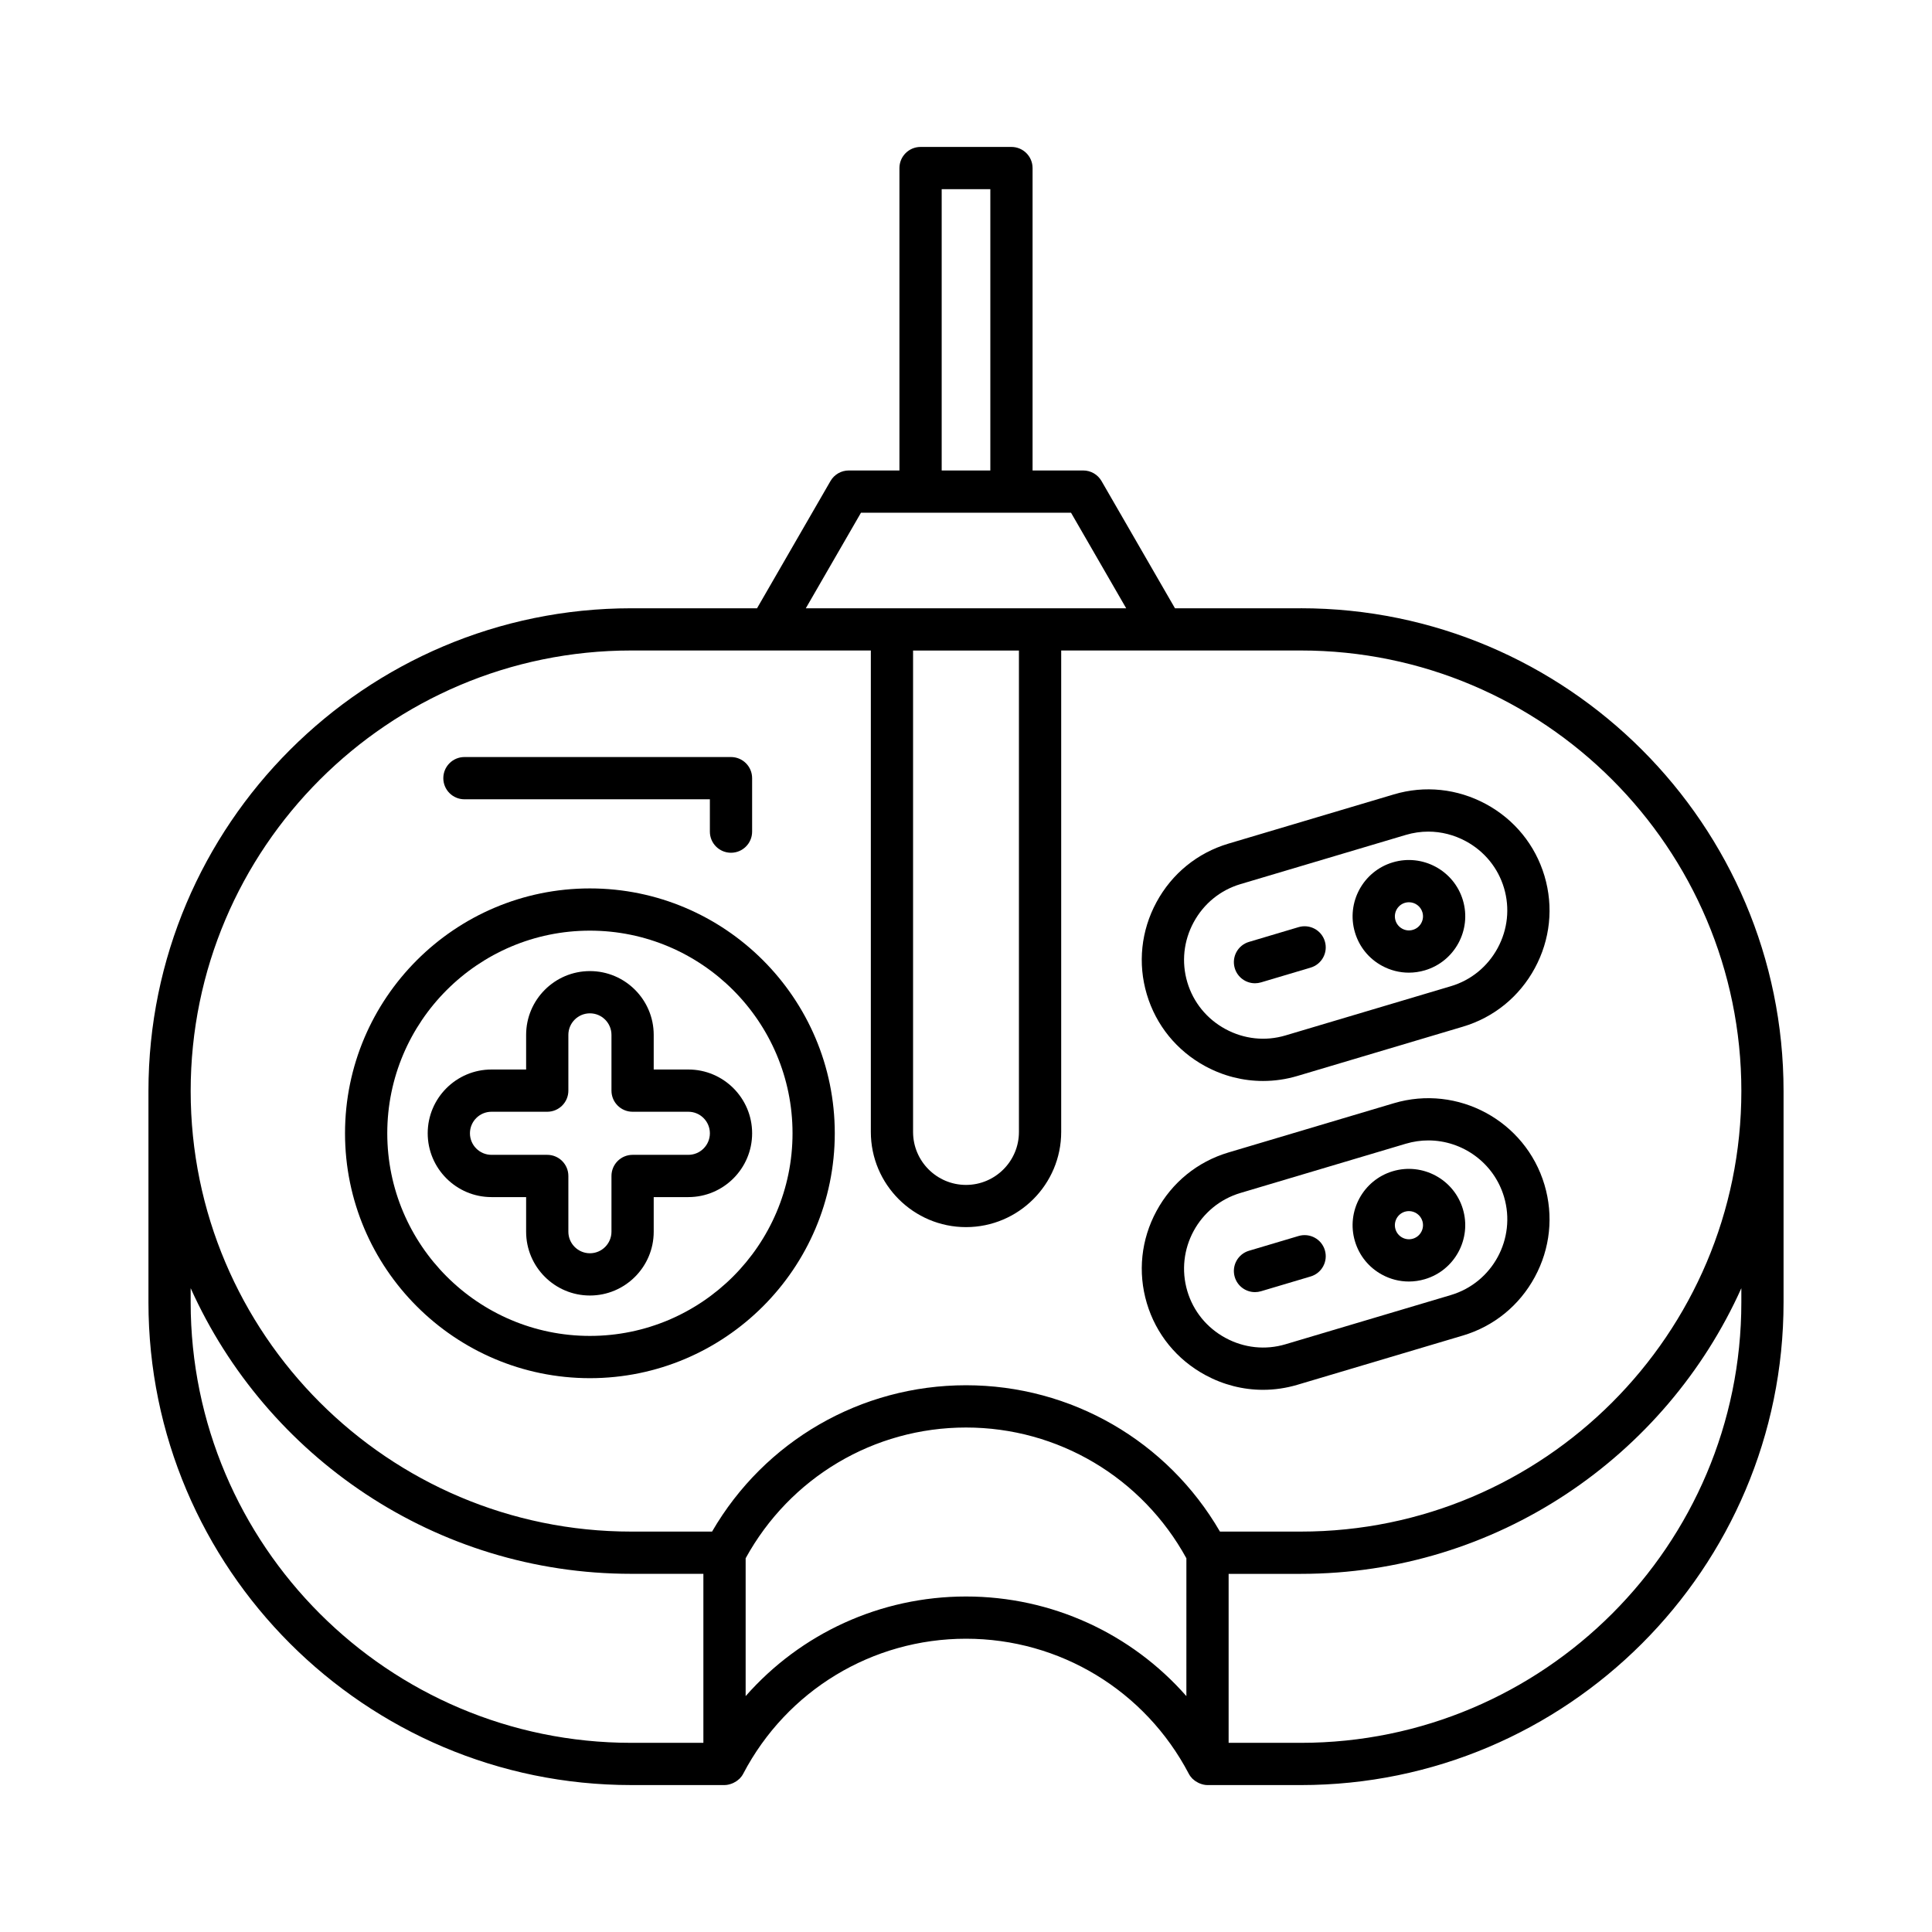
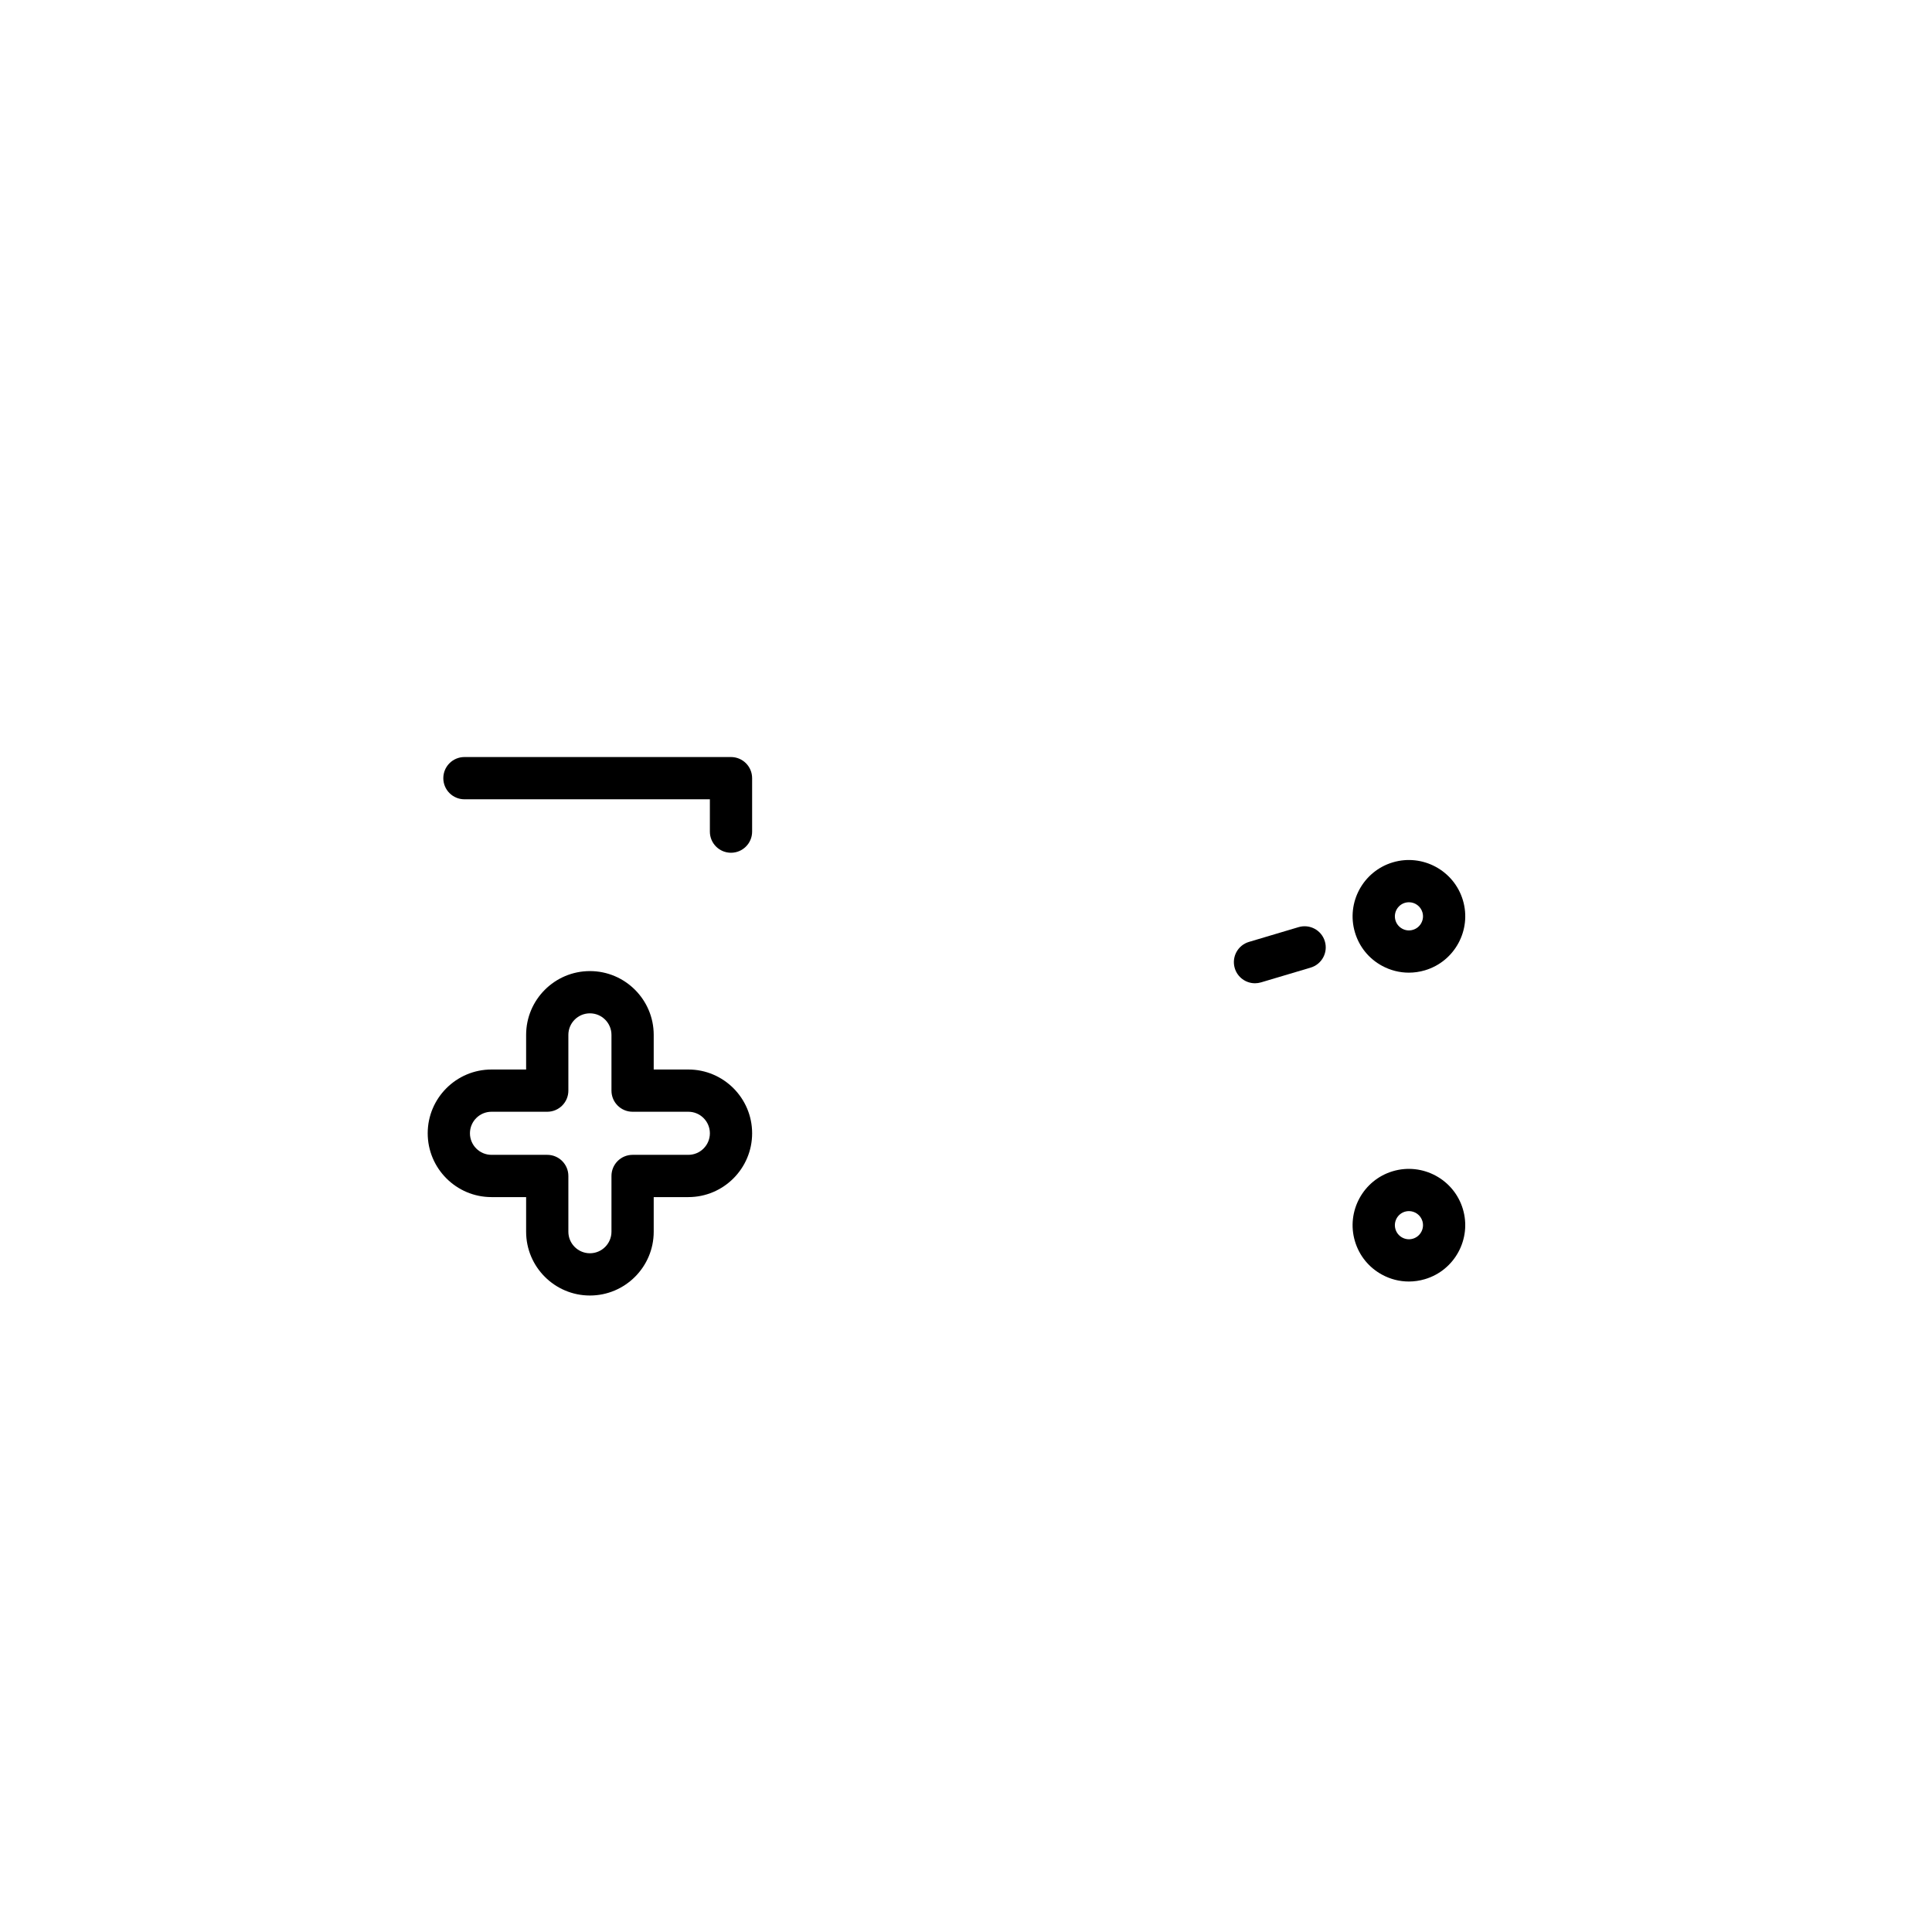
<svg xmlns="http://www.w3.org/2000/svg" fill="#000000" width="800px" height="800px" version="1.1" viewBox="144 144 512 512">
  <g>
-     <path d="m488.72 305.2h-33.34l-19.465-33.719c-1-1.734-2.848-2.801-4.848-2.801h-13.426v-80.141c0-3.094-2.508-5.598-5.598-5.598h-24.086c-3.09 0-5.598 2.504-5.598 5.598v80.141h-13.426c-2 0-3.848 1.066-4.848 2.801l-19.465 33.719h-33.34c-70.547 0-127.94 57.395-127.94 127.94v55.98c0 70.547 57.395 127.94 127.94 127.94h24.723c0.68 0 1.32-0.16 1.938-0.391 0.168-0.062 0.32-0.129 0.477-0.207 0.496-0.238 0.949-0.539 1.355-0.914 0.074-0.066 0.16-0.113 0.227-0.184 0.375-0.383 0.707-0.816 0.961-1.309 11.566-22.066 34.188-35.777 59.039-35.777 24.848 0 47.469 13.711 59.039 35.781 0.258 0.492 0.586 0.922 0.961 1.309 0.07 0.07 0.156 0.117 0.227 0.184 0.406 0.375 0.859 0.676 1.355 0.914 0.16 0.078 0.312 0.145 0.477 0.207 0.613 0.23 1.258 0.391 1.938 0.391h24.723c70.547 0 127.94-57.395 127.94-127.94v-55.98c0.004-70.551-57.391-127.95-127.94-127.95zm-95.164-111.06h12.891v74.543h-12.891zm-21.391 85.742h55.672l14.617 25.32h-84.906zm41.863 36.516v127.59c0 7.734-6.293 14.027-14.027 14.027s-14.027-6.293-14.027-14.027v-127.59zm-83.625 289.47h-19.125c-64.371 0-116.75-52.371-116.75-116.75v-3.742c20.023 44.57 64.805 75.703 116.75 75.703h19.125zm128-12.379c-14.582-16.602-35.691-26.402-58.398-26.402s-43.816 9.801-58.402 26.402v-36.531c11.746-21.398 33.984-34.652 58.402-34.652s46.656 13.258 58.402 34.656zm147.07-104.37c0 64.375-52.375 116.75-116.75 116.75h-19.125v-44.781h19.125c51.945 0 96.723-31.133 116.75-75.703zm-116.75 60.766h-21.422c-13.934-24.008-39.414-38.781-67.297-38.781s-53.363 14.77-67.301 38.781h-21.422c-64.371 0-116.75-52.371-116.75-116.75s52.375-116.75 116.75-116.75h63.5v127.59c0 13.906 11.316 25.223 25.223 25.223s25.223-11.316 25.223-25.223v-127.59h63.5c64.371 0 116.75 52.371 116.75 116.75-0.004 64.375-52.375 116.75-116.75 116.75z" />
-     <path d="m300.33 379.44c-35.781 0-64.895 29.109-64.895 64.895 0 35.785 29.113 64.895 64.895 64.895s64.895-29.109 64.895-64.895c0-35.785-29.113-64.895-64.895-64.895zm0 118.59c-29.609 0-53.699-24.09-53.699-53.699s24.09-53.699 53.699-53.699 53.699 24.09 53.699 53.699-24.09 53.699-53.699 53.699z" />
    <path d="m317.24 427.43v-9.18c0-9.32-7.586-16.902-16.906-16.902-9.32 0-16.906 7.582-16.906 16.902v9.18h-9.18c-9.32 0-16.902 7.582-16.902 16.902 0 9.32 7.582 16.91 16.902 16.91h9.18v9.18c0 9.32 7.586 16.902 16.906 16.902 9.32 0 16.906-7.582 16.906-16.902v-9.18h9.18c9.32 0 16.902-7.586 16.902-16.91 0-9.32-7.582-16.902-16.902-16.902zm14.887 16.902c0 3.148-2.562 5.711-5.707 5.711h-14.777c-3.09 0-5.598 2.504-5.598 5.598v14.777c0 3.148-2.562 5.707-5.711 5.707-3.148 0-5.711-2.559-5.711-5.707v-14.777c0-3.094-2.508-5.598-5.598-5.598h-14.777c-3.144 0-5.707-2.562-5.707-5.711 0-3.148 2.562-5.707 5.707-5.707h14.777c3.09 0 5.598-2.504 5.598-5.598v-14.777c0-3.148 2.562-5.707 5.711-5.707 3.148 0 5.711 2.559 5.711 5.707v14.777c0 3.094 2.508 5.598 5.598 5.598h14.777c3.144 0 5.707 2.559 5.707 5.707z" />
-     <path d="m537.8 357.09c-7.566-4.09-16.25-5.012-24.434-2.559l-43.828 13.043c-8.195 2.438-14.961 7.941-19.055 15.504-4.094 7.566-5.004 16.242-2.566 24.43 2.438 8.195 7.945 14.961 15.508 19.059 4.785 2.59 10.016 3.902 15.289 3.902 3.059 0 6.137-0.441 9.145-1.34l43.828-13.051c8.195-2.438 14.961-7.941 19.055-15.504 4.094-7.566 5.004-16.242 2.566-24.43-2.441-8.191-7.949-14.961-15.508-19.055zm3.098 38.156c-2.672 4.93-7.074 8.523-12.402 10.109l-43.828 13.047c-5.32 1.586-10.973 0.988-15.906-1.684-4.934-2.672-8.523-7.078-10.109-12.402-1.586-5.324-0.988-10.973 1.68-15.906 2.672-4.93 7.074-8.523 12.402-10.109l43.828-13.043c1.953-0.578 3.953-0.871 5.941-0.871 3.438 0 6.844 0.859 9.969 2.547 4.93 2.672 8.523 7.078 10.109 12.402 1.582 5.328 0.984 10.973-1.684 15.91z" />
    <path d="m513.12 372.53c-7.891 2.348-12.395 10.676-10.047 18.559 1.133 3.82 3.691 6.977 7.199 8.871 2.215 1.195 4.637 1.805 7.086 1.805 1.43 0 2.871-0.207 4.281-0.629 7.887-2.344 12.395-10.676 10.047-18.559-2.352-7.891-10.684-12.387-18.566-10.047zm7.539 16.078c-0.473 0.879-1.262 1.52-2.215 1.805-0.945 0.285-1.961 0.188-2.836-0.297-0.875-0.477-1.516-1.262-1.797-2.219-0.586-1.973 0.539-4.051 2.512-4.641 0.352-0.105 0.707-0.152 1.059-0.152 1.605 0 3.094 1.051 3.574 2.668 0.281 0.957 0.176 1.961-0.297 2.836z" />
    <path d="m488.14 389.7-13.148 3.914c-2.965 0.879-4.652 3.996-3.769 6.961 0.723 2.434 2.949 4 5.363 4 0.531 0 1.066-0.078 1.598-0.234l13.148-3.914c2.965-0.879 4.652-3.996 3.769-6.961-0.879-2.969-4-4.641-6.961-3.766z" />
-     <path d="m513.37 436.37-43.828 13.051c-8.195 2.438-14.961 7.941-19.055 15.504-4.094 7.559-5.004 16.234-2.566 24.43 2.438 8.195 7.945 14.961 15.508 19.051 4.785 2.59 10.012 3.91 15.285 3.91 3.062 0 6.137-0.449 9.145-1.344l43.828-13.043c8.195-2.438 14.961-7.941 19.055-15.508 4.094-7.559 5.004-16.234 2.566-24.43-5.051-16.98-22.98-26.676-39.938-21.621zm15.129 50.832-43.828 13.043c-5.324 1.586-10.973 0.988-15.906-1.684-4.934-2.668-8.523-7.074-10.109-12.398-3.289-11.055 3.027-22.727 14.082-26.016l43.828-13.051c1.984-0.586 3.984-0.871 5.957-0.871 9.016 0 17.359 5.883 20.062 14.953 3.285 11.059-3.031 22.73-14.086 26.023z" />
    <path d="m513.12 454.38c-7.887 2.344-12.395 10.676-10.047 18.559 1.137 3.82 3.691 6.969 7.199 8.867 2.215 1.203 4.637 1.809 7.086 1.809 1.43 0 2.867-0.207 4.277-0.629 7.887-2.344 12.395-10.676 10.047-18.559-2.348-7.891-10.68-12.379-18.562-10.047zm7.539 16.078c-0.473 0.879-1.262 1.52-2.215 1.805-0.945 0.285-1.961 0.176-2.836-0.297-0.875-0.477-1.516-1.262-1.797-2.219-0.586-1.973 0.539-4.051 2.512-4.641 0.352-0.105 0.707-0.152 1.059-0.152 1.605 0 3.094 1.051 3.574 2.668 0.281 0.957 0.176 1.961-0.297 2.836z" />
-     <path d="m488.14 471.55-13.148 3.914c-2.965 0.879-4.652 3.996-3.769 6.961 0.723 2.434 2.949 4 5.363 4 0.531 0 1.066-0.078 1.598-0.234l13.148-3.914c2.965-0.879 4.652-3.996 3.769-6.961-0.879-2.969-4-4.637-6.961-3.766z" />
    <path d="m267.08 355.82h65.043v8.57c0 3.094 2.508 5.598 5.598 5.598s5.598-2.504 5.598-5.598v-14.168c0-3.094-2.508-5.598-5.598-5.598h-70.641c-3.09 0-5.598 2.504-5.598 5.598s2.504 5.598 5.598 5.598z" />
  </g>
</svg>